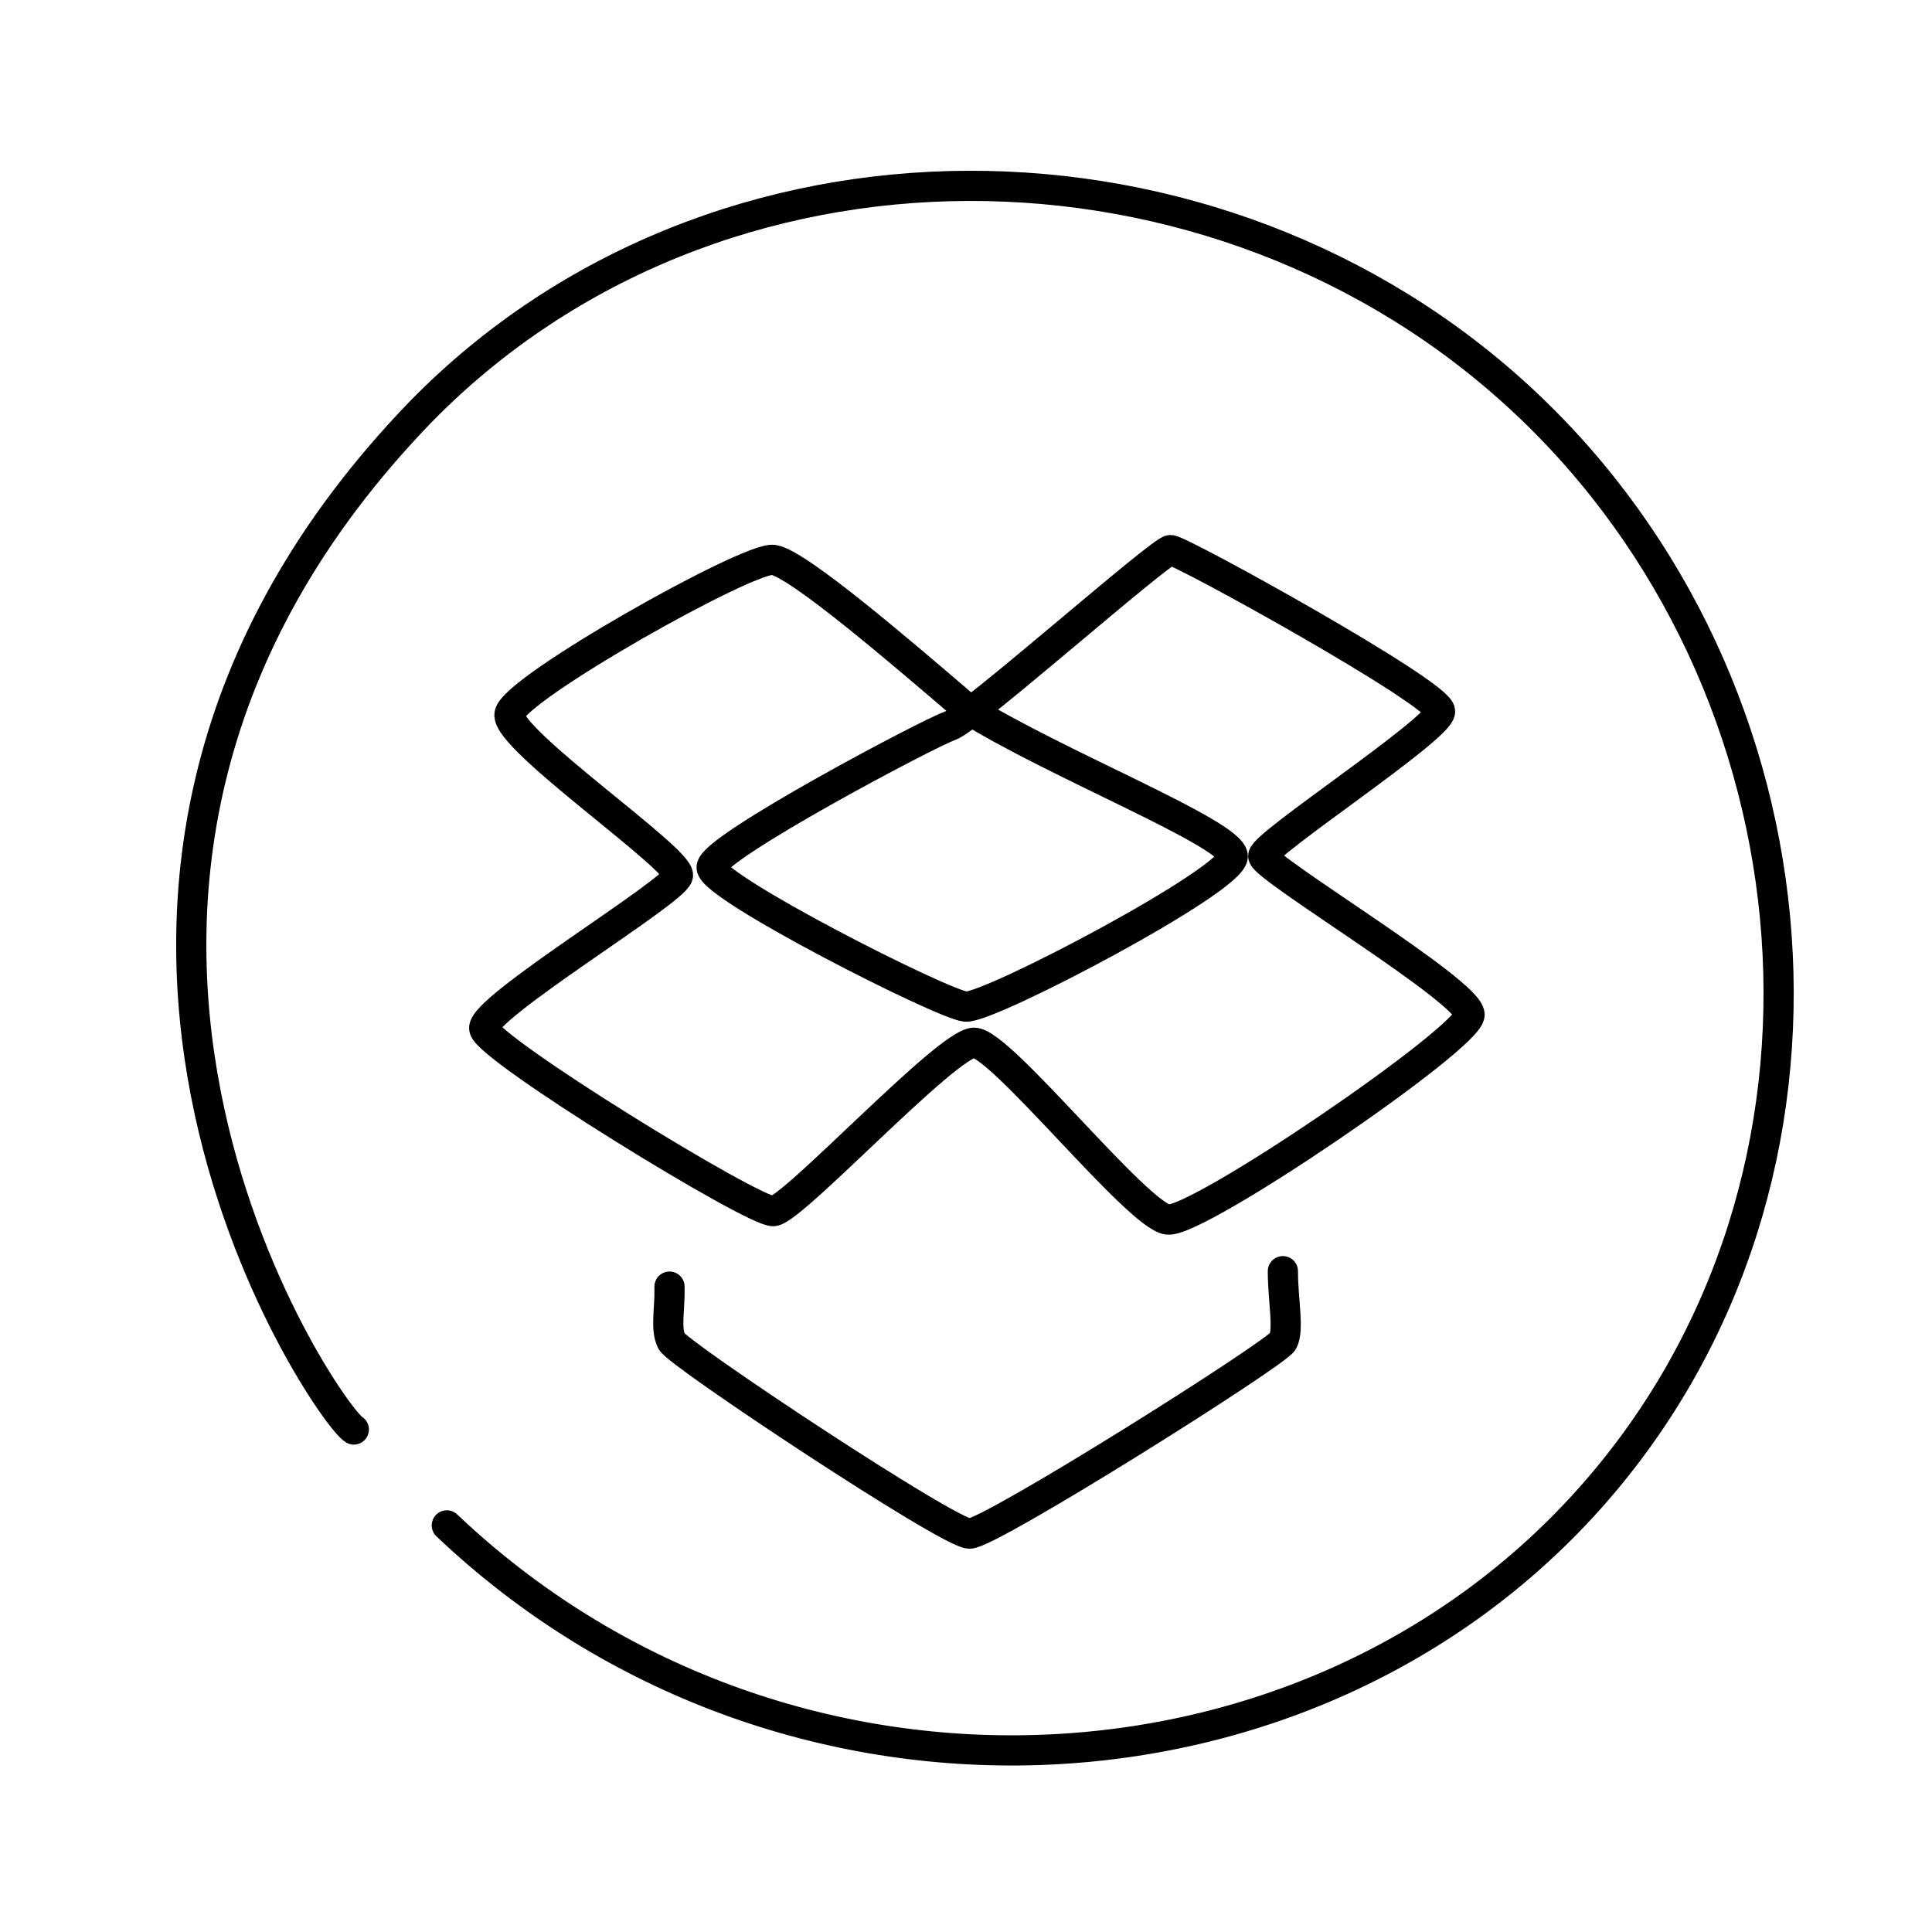
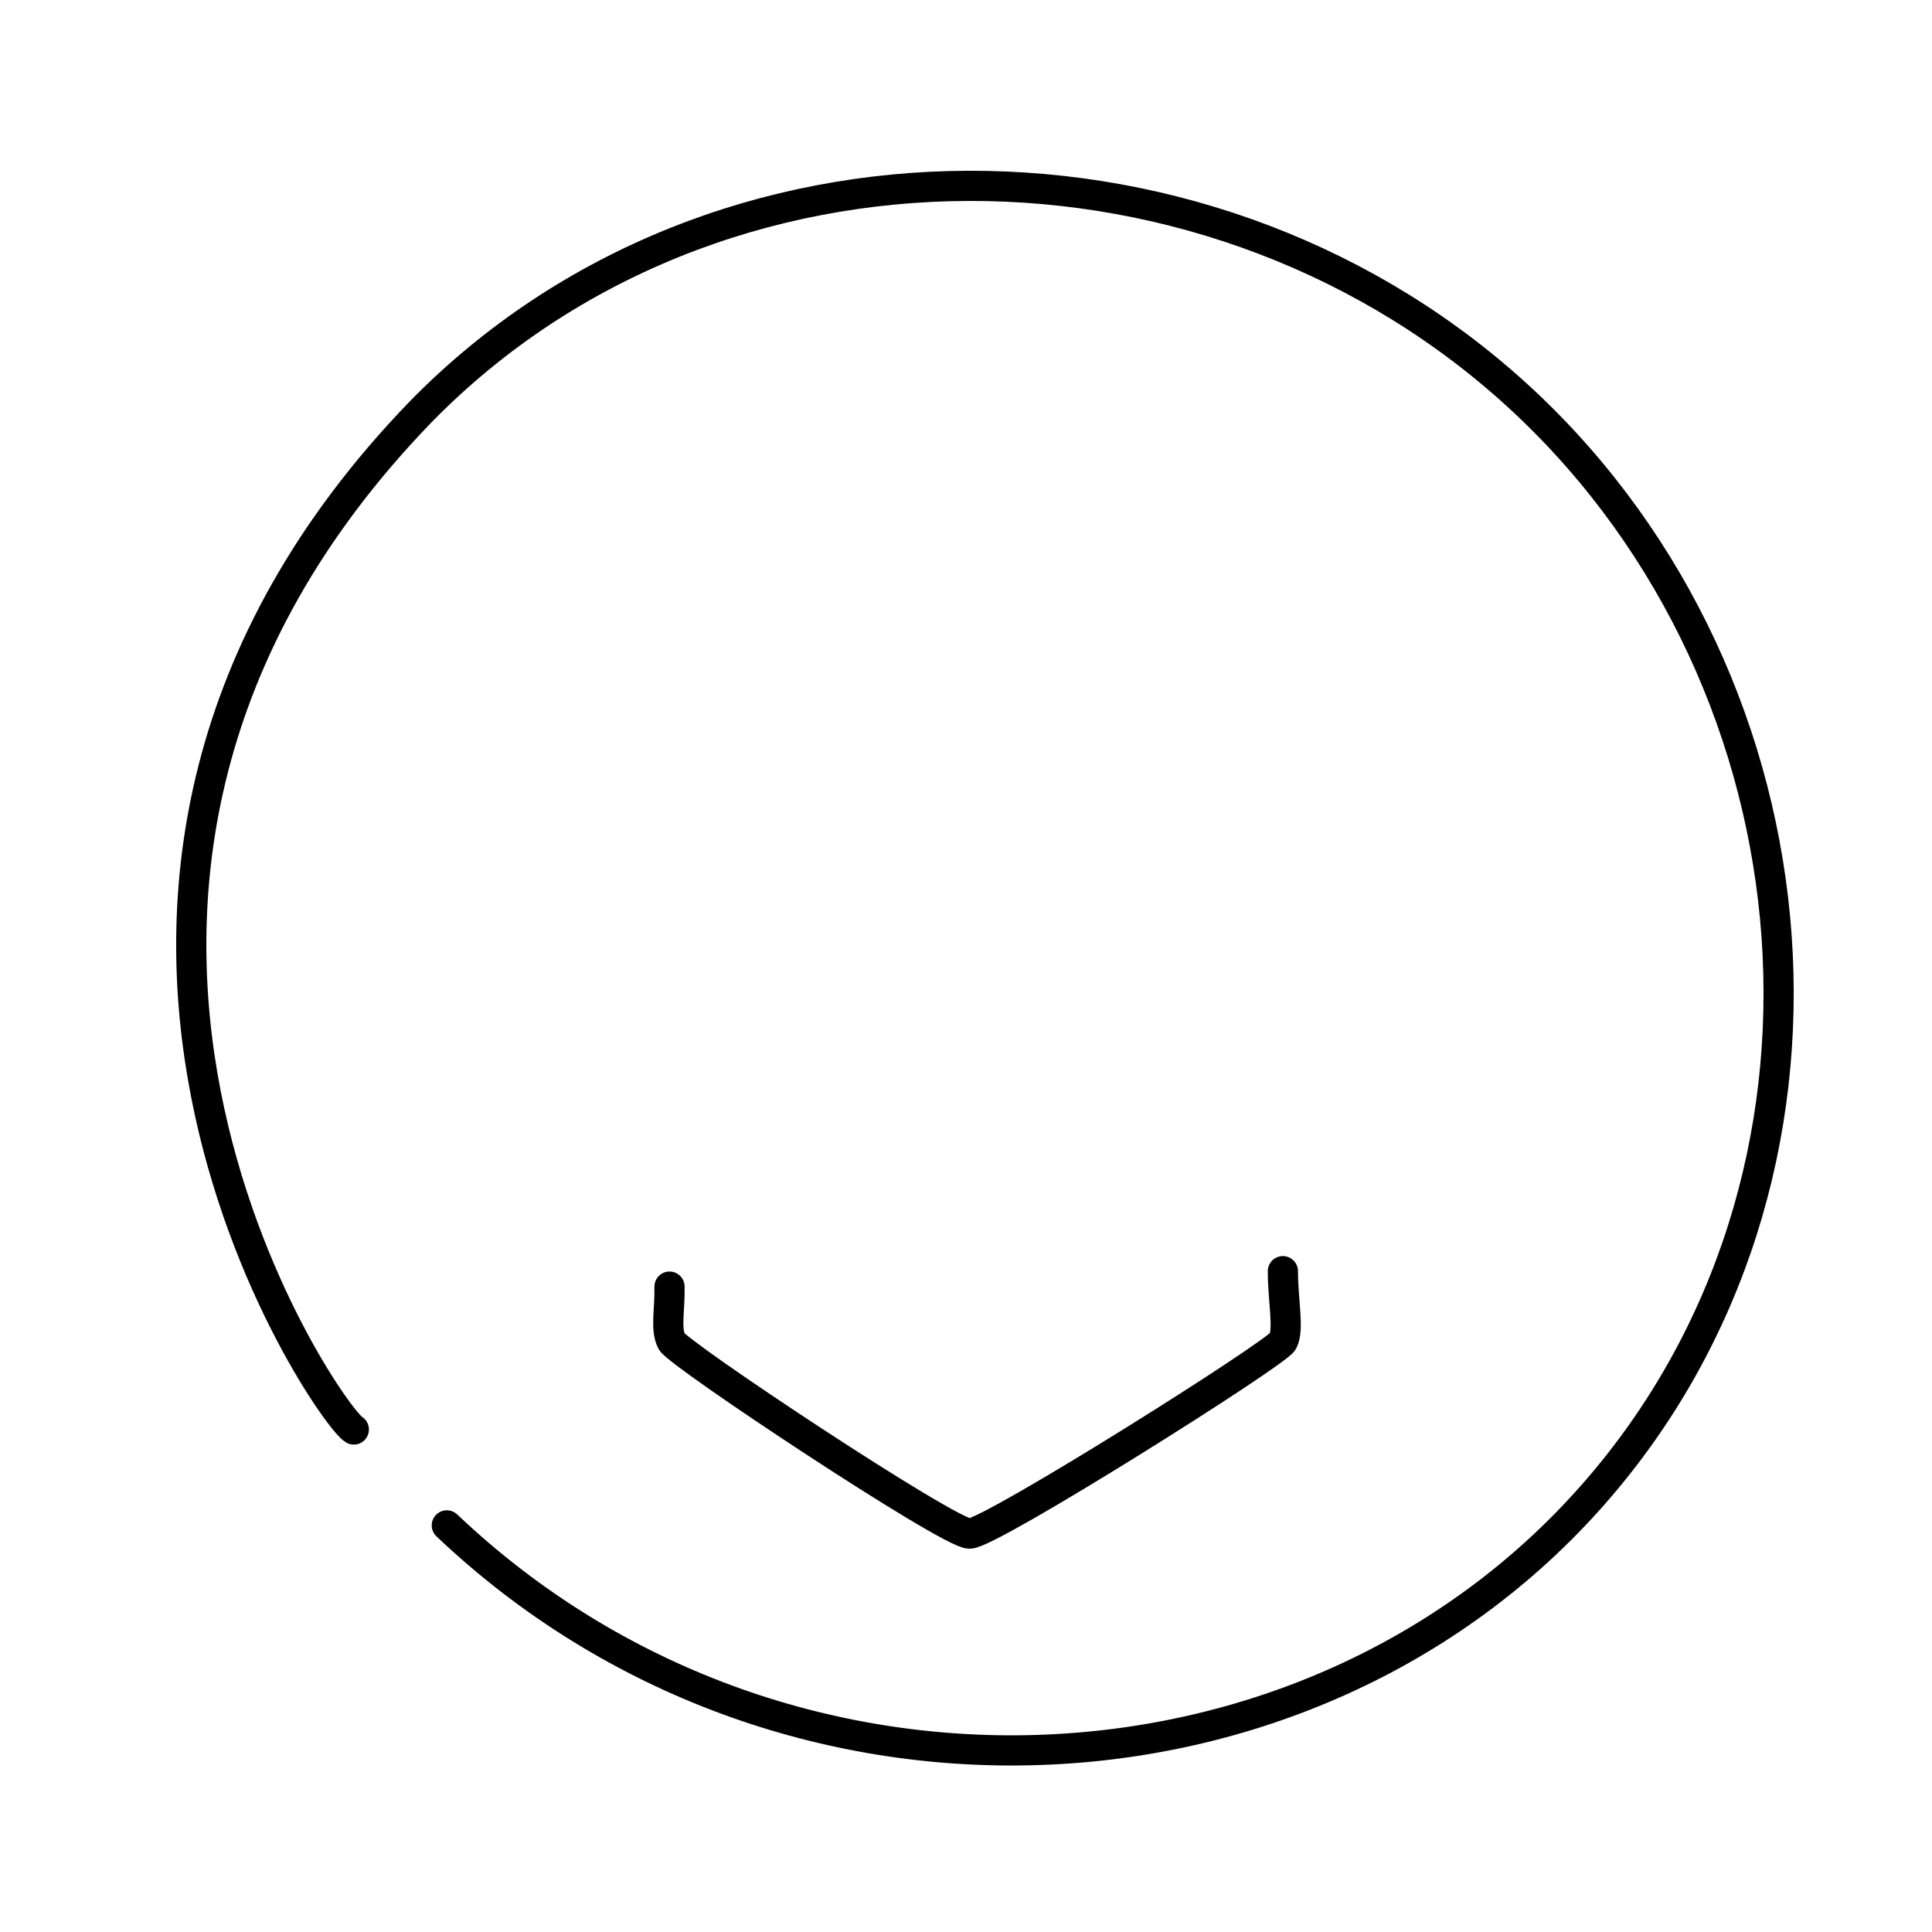
<svg xmlns="http://www.w3.org/2000/svg" height="256px" id="Layer_1" style="enable-background:new 0 0 256 256;" version="1.1" viewBox="0 0 256 256" width="256px" xml:space="preserve">
  <style type="text/css">
	.st0{fill:none;stroke:#000000;stroke-width:4;stroke-linecap:round;stroke-linejoin:round;stroke-miterlimit:10;}
</style>
  <path class="st0" d="M59.206,202.122c44.191,41.954,114.243,38.779,151.938-4.133c36.804-41.898,30.94-107.186-9.156-144.738  C161.34,15.182,94.902,14.558,55.764,54.545c-60.804,62.861-12.239,133.004-8.88,134.872" />
-   <path class="st0" d="M155.11,72.885c1.302,0,35.802,19.063,35.709,21.388c-0.093,2.325-23.434,17.575-23.434,19.156  c0,1.581,27.34,17.947,27.34,21.016s-35.988,27.619-39.987,27.154c-3.999-0.465-22.132-23.434-25.666-23.434  s-23.992,22.132-26.596,22.318c-2.604,0.186-37.847-21.481-38.313-24.178c-0.465-2.697,25.201-18.137,25.666-20.272  c0.465-2.135-22.783-18.04-22.318-21.388c0.465-3.348,31.71-20.923,34.965-20.458s17.11,12.399,25.666,19.714  c11.531,7.253,34.926,16.46,35.205,19.528c0.279,3.069-32.323,20.234-35.392,19.955s-33.756-15.863-33.663-18.467  c0.093-2.604,28.897-17.849,31.563-18.73C128.522,95.307,153.808,72.885,155.11,72.885z" />
  <path class="st0" d="M88.714,170.484c0.062,3.162-0.558,5.58,0.279,7.253c0.837,1.674,36.732,25.48,39.475,25.48  c2.743,0,40.684-23.899,41.521-25.48c0.837-1.581,0-5.456,0-9.299" />
</svg>